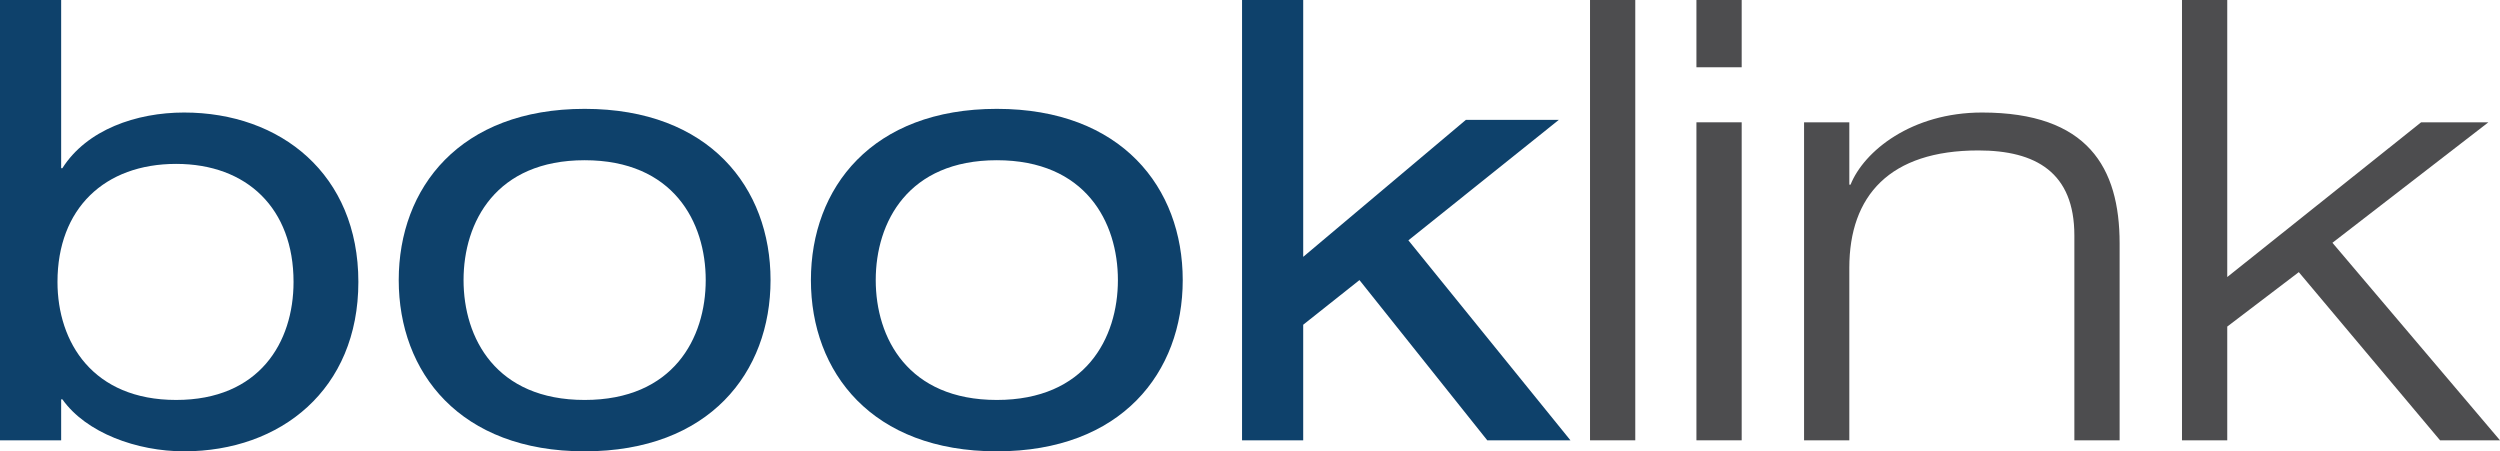
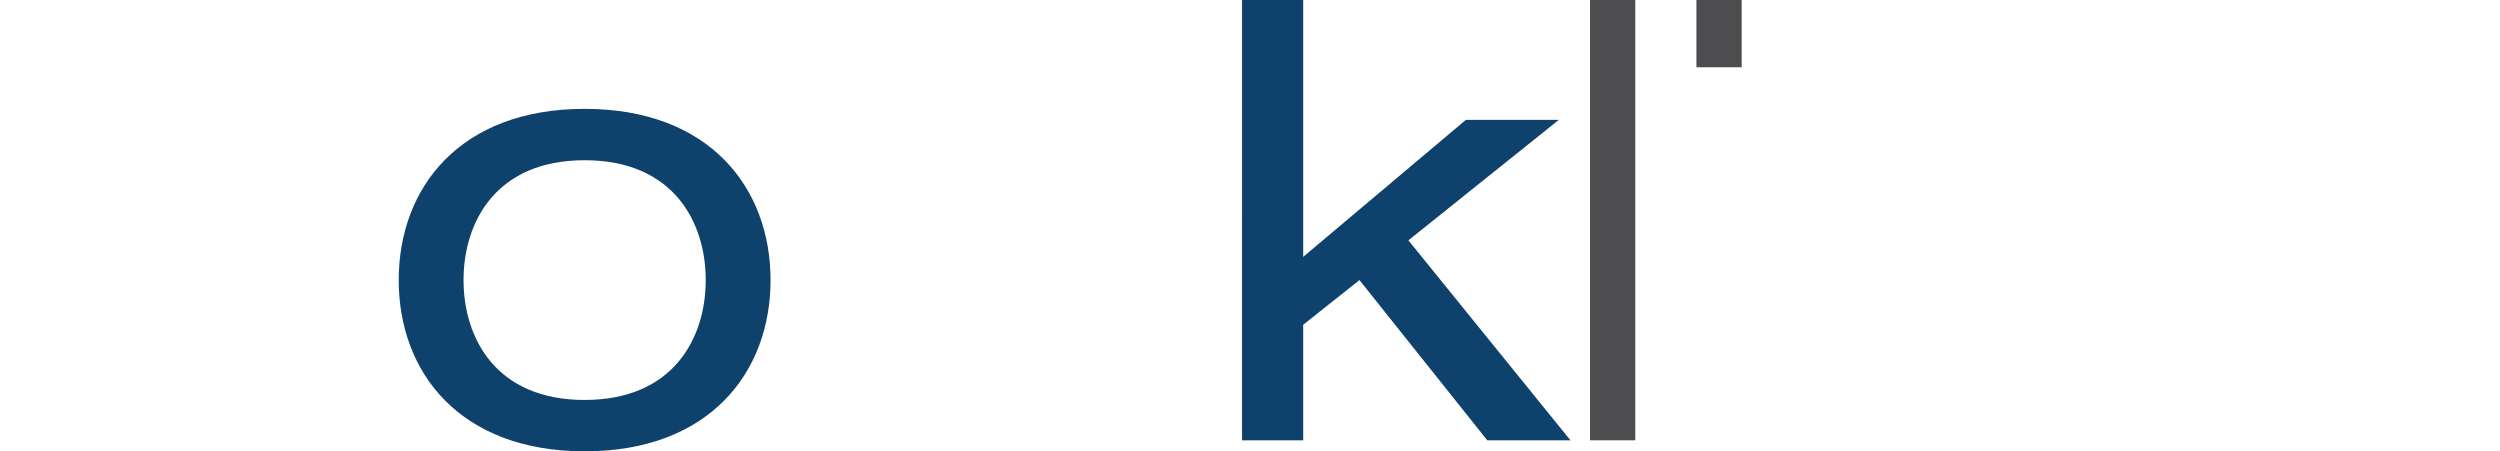
<svg xmlns="http://www.w3.org/2000/svg" id="Layer_2" viewBox="0 0 81.76 14.76">
  <defs>
    <style>.cls-1{fill:#0e416b;}.cls-2{fill:#4d4d4f;}</style>
  </defs>
  <g id="Outline_2_Colour">
-     <path class="cls-1" d="m0,0h2v5.5h.04c.8-1.26,2.42-1.82,3.98-1.82,3.16,0,5.7,2.02,5.7,5.54s-2.54,5.54-5.7,5.54c-1.54,0-3.2-.6-3.98-1.7h-.04v1.34H0V0Zm5.76,5.36c-2.34,0-3.88,1.46-3.88,3.86,0,1.98,1.16,3.86,3.88,3.86s3.84-1.88,3.84-3.86c0-2.4-1.52-3.86-3.84-3.86Z" />
    <path class="cls-1" d="m19.12,3.56c4.08,0,6.08,2.58,6.08,5.6s-2,5.6-6.08,5.6-6.08-2.58-6.08-5.6,2-5.6,6.08-5.6Zm0,1.68c-2.9,0-3.96,2.02-3.96,3.92s1.06,3.92,3.96,3.92,3.96-2.02,3.96-3.92-1.06-3.92-3.96-3.92Z" />
-     <path class="cls-1" d="m32.6,3.56c4.08,0,6.08,2.58,6.08,5.6s-2,5.6-6.08,5.6-6.08-2.58-6.08-5.6,2-5.6,6.08-5.6Zm0,1.68c-2.9,0-3.96,2.02-3.96,3.92s1.06,3.92,3.96,3.92,3.96-2.02,3.96-3.92-1.06-3.92-3.96-3.92Z" />
    <path class="cls-1" d="m47.94,3.92h3.04l-4.92,3.94,5.3,6.54h-2.72l-4.18-5.24-1.84,1.46v3.78h-2V0h2v8.4l5.32-4.48Z" />
    <path class="cls-2" d="m52,0h1.48v14.4h-1.48V0Z" />
-     <path class="cls-2" d="m55.48,0h1.48v2.2h-1.48V0Zm0,4h1.48v10.4h-1.48V4Z" />
-     <path class="cls-2" d="m67.84,7.7c0-2.06-1.26-2.78-3.14-2.78-2.9,0-4.22,1.48-4.22,3.84v5.64h-1.48V4h1.48v2.04h.04c.44-1.1,2-2.36,4.3-2.36,3.46,0,4.5,1.8,4.5,4.28v6.44h-1.48v-6.7Z" />
-     <path class="cls-2" d="m71.36,0h1.48v9.06l6.34-5.06h2.2l-5.1,3.94,5.48,6.46h-1.96l-4.62-5.5-2.34,1.78v3.72h-1.48V0Z" />
+     <path class="cls-2" d="m55.48,0h1.48v2.2h-1.48V0Zm0,4h1.48v10.4V4Z" />
  </g>
</svg>